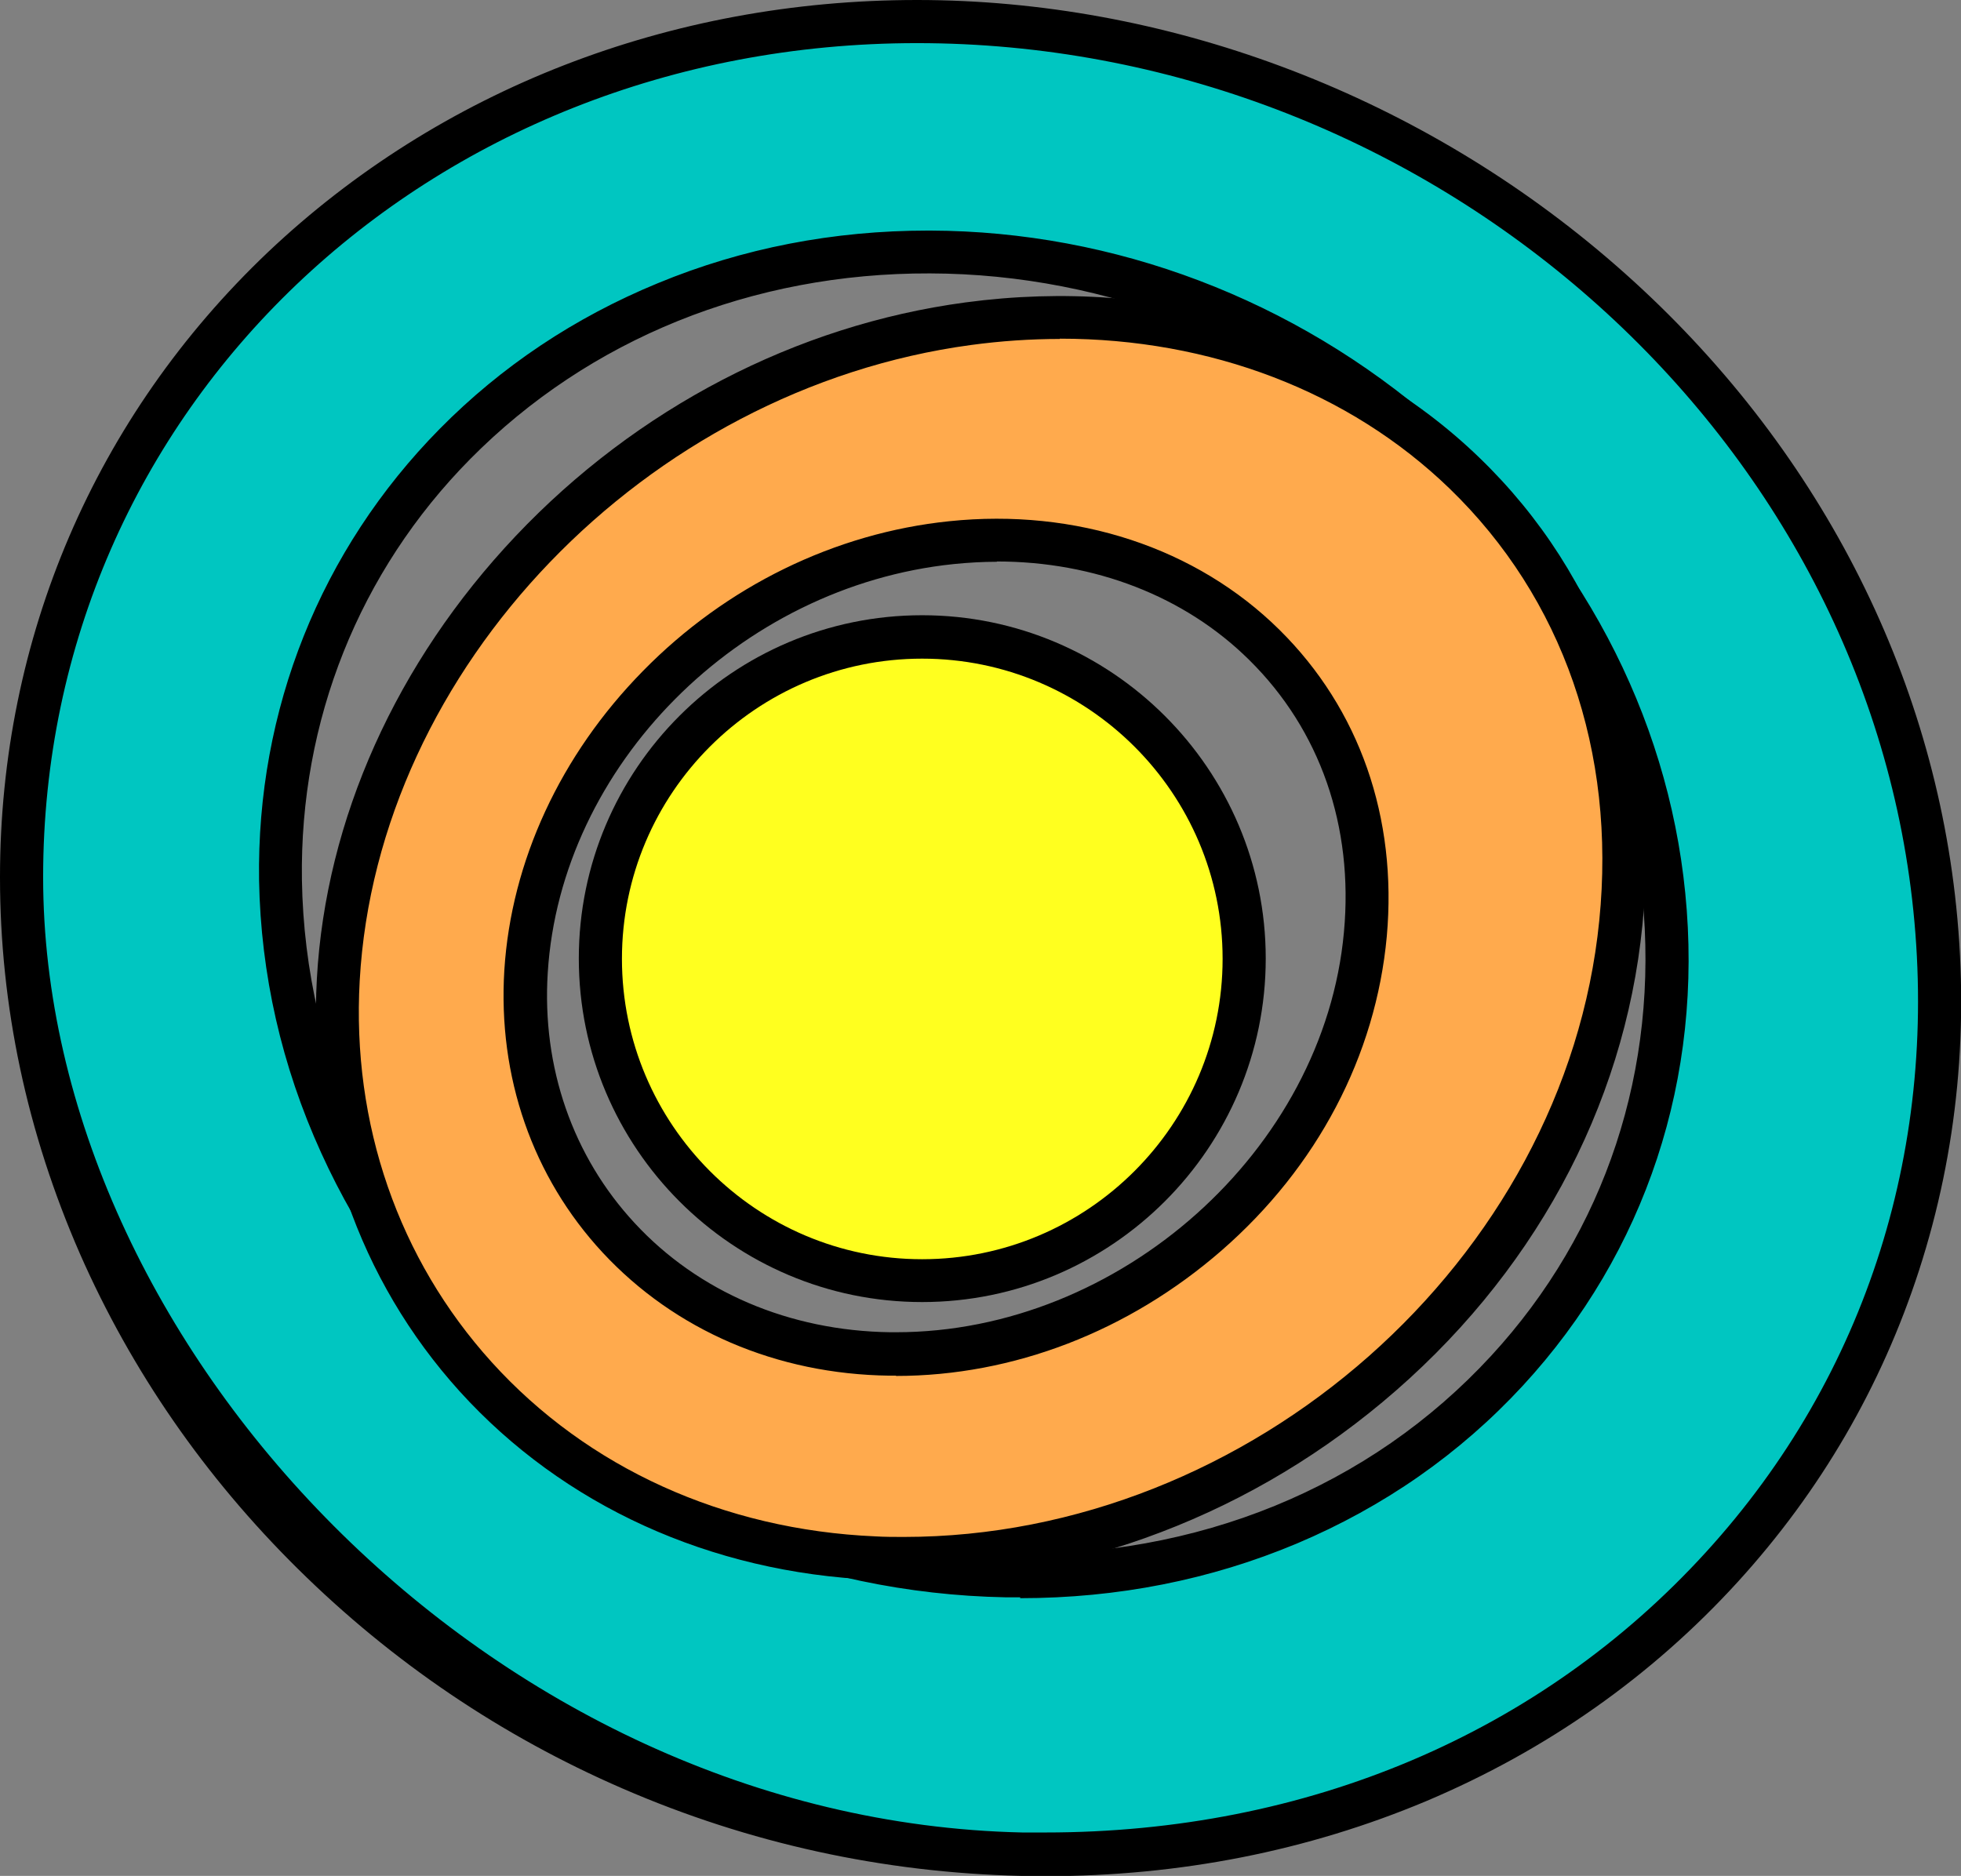
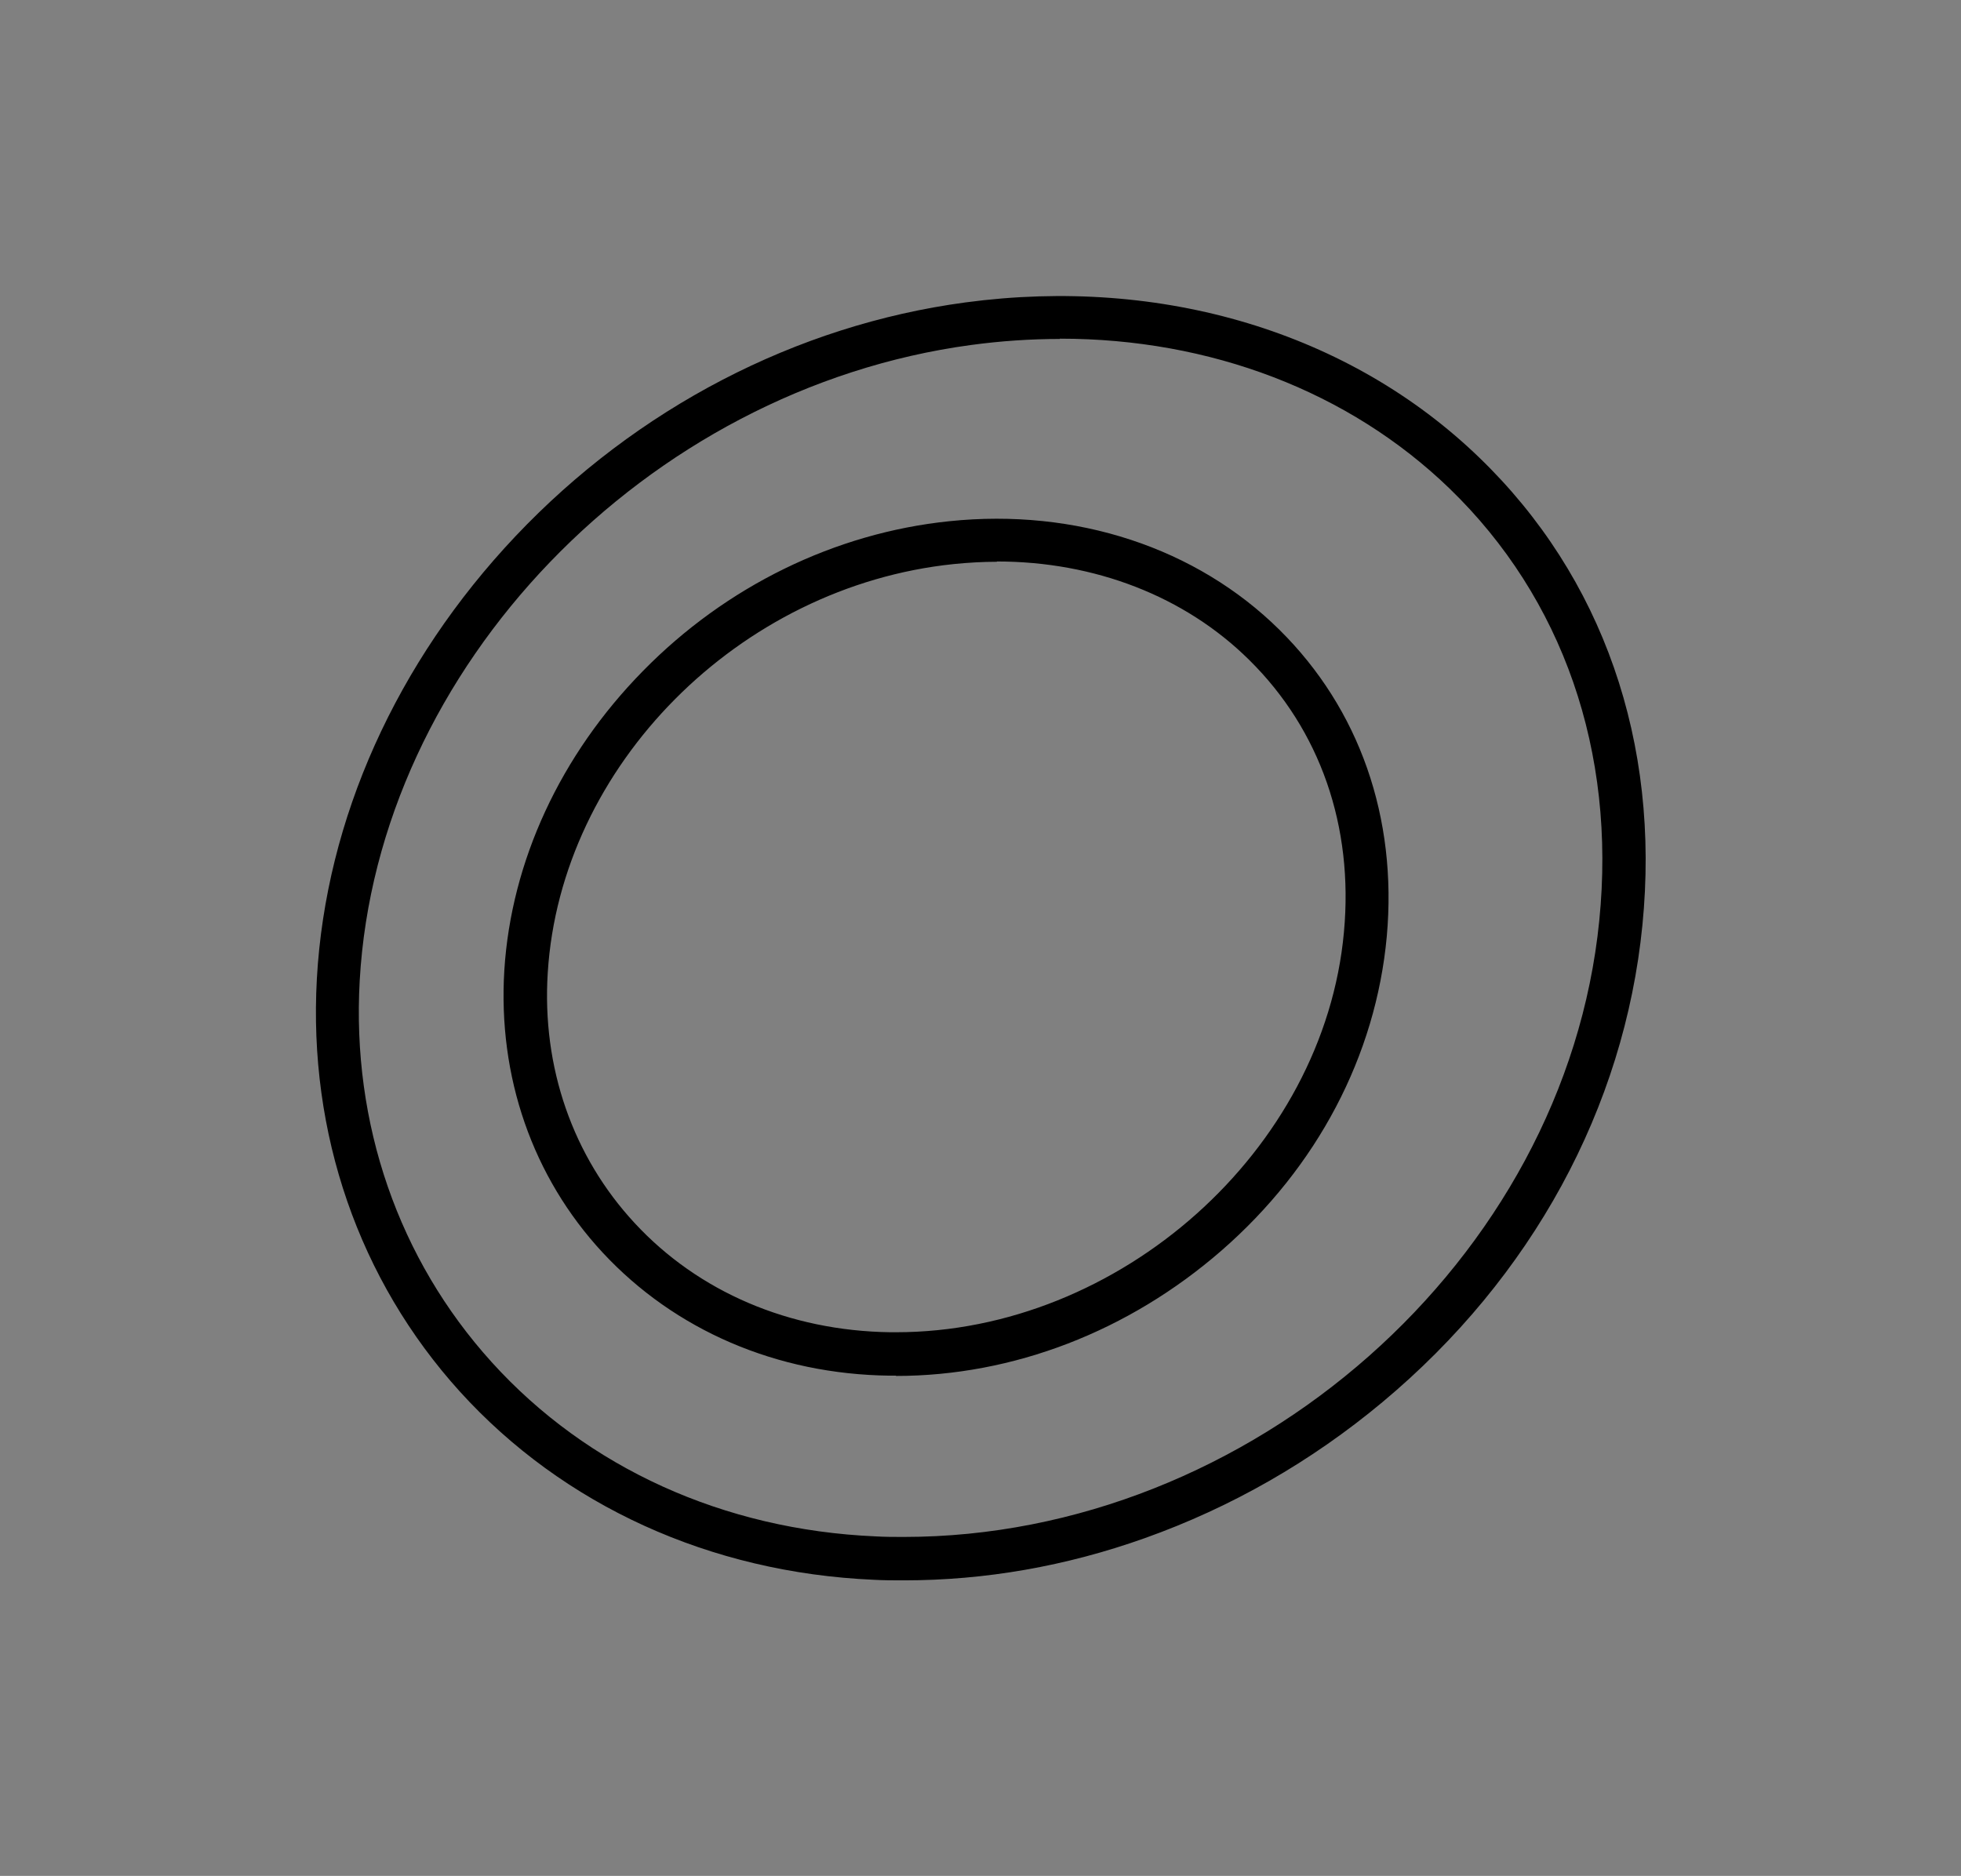
<svg xmlns="http://www.w3.org/2000/svg" id="Calque_1" viewBox="0 0 682 652.5">
  <rect x="0" y="0" width="682" height="652.5" fill="#808080" stroke="none" />
  <defs>
    <style>      .st0 {        fill: #ffff1f;      }      .st1 {        fill: #ffaa4d;      }      .st2 {        isolation: isolate;      }      .st3 {        fill: #00c6c1;      }    </style>
  </defs>
  <g class="st2">
    <g id="Calque_11">
      <g id="Calque_3">
        <g>
-           <path class="st3" d="M318.9,7.5C146.1,7.5,7.5,136.9,7.5,305.1s154.7,335.5,347.9,339.8c195.8,4.4,338.3-149.5,317.1-332.8C652.5,139.8,493.8,7.5,318.9,7.5ZM349.8,548.1c-137.8-2.6-250.2-113.3-252.2-242-1.9-123.2,98.8-218.9,225.9-218.5,128.2.4,242.7,98.3,255.2,223.6,13,131-89.7,239.5-228.9,236.9h0Z" />
-           <path d="M363.6,652.5h-8.4c-48-1.1-94.7-11.3-138.7-30.4-42.2-18.3-80.1-44-112.8-76.3-32.5-32.1-58-69-75.9-109.7C9.4,394,0,350,0,305.1c0-83.1,33.1-160.3,93.2-217.4C152.9,31.2,233,0,318.9,0s172.1,31.8,239.8,89.5c68.4,58.3,111.4,137.1,121.2,221.8,5.2,45,1,88.9-12.5,130.6-13.1,40.4-34.3,76.8-63,108.3-30,32.9-66.5,58.6-108.4,76.3-41.2,17.3-85.7,26.1-132.4,26.1h0q0,0,0,0ZM318.9,15C148.5,15,15,142.4,15,305.1s155.9,328.2,340.5,332.3h8.1c90.9,0,172.2-34.4,229.7-97.5,56.1-61.5,81.5-142.2,71.7-227.1C645.7,145.9,493.6,15,318.9,15ZM354.8,555.6h-5.1c-68.2-1.3-132.9-28.2-182.1-75.8-23.8-23-42.6-49.5-55.9-78.8-13.8-30.3-21-62.2-21.6-94.7-.9-59.4,21.4-115.1,62.8-157.1,21.5-21.8,47-38.8,75.9-50.7,29.5-12.2,61.1-18.3,94-18.3s.5,0,.7,0c64.1.2,126.6,23.9,175.9,66.8,49.7,43.3,80.5,101.3,86.7,163.6,6.4,64.1-13.7,125-56.5,171.4-21.9,23.7-48.3,42.1-78.6,54.9-30,12.6-62.3,19-96.2,19v-.3ZM349.9,540.6h0c66.6,1.3,126.5-23.2,168.7-69,39.8-43.2,58.5-99.9,52.6-159.7-11.9-119.2-123-216.5-247.8-216.8-61.8-.2-118.6,22.8-159.9,64.6-38.6,39.1-59.3,91-58.5,146.3,2,126.8,111.8,232.1,244.8,234.6h.1Z" />
-         </g>
+           </g>
        <g>
-           <path class="st1" d="M336.7,112.6c-119.4,16.1-212.9,118.6-219,228.2-6,107.2,73.3,196.2,186.4,201.2,125,5.5,246.7-91.9,259.6-220.9,13.2-132.4-94.4-226.3-227-208.4h0ZM309.5,470.9c-76.3-1.1-131-60.2-126.5-133.1,4.6-73.9,68.8-140.9,147.9-149.1,84.7-8.8,151.5,52.5,143.9,136.2-7.5,82.3-83.8,147.1-165.4,146h.1Z" />
          <path d="M314.3,549.7c-3.5,0-7,0-10.5-.2-56.8-2.5-107.9-25.8-143.9-65.5-35.1-38.8-52.7-89.8-49.7-143.6,3.1-55.4,27.6-110,69.1-153.9,42.1-44.5,97.6-73.4,156.4-81.3l1,7.4-1-7.4c68.5-9.2,133.7,10.4,178.8,54,42.9,41.4,63,99.1,56.7,162.6-6.3,63.6-38.5,122.6-90.4,165.9-24.8,20.7-52.6,36.6-82.6,47.3-27.5,9.8-55.6,14.7-83.8,14.7h-.1ZM368.6,117.9c-10.2,0-20.5.7-30.9,2.1-113.1,15.3-206.5,112.4-212.6,221.1-2.8,49.8,13.5,96.9,45.9,132.7,33.3,36.8,80.7,58.3,133.4,60.6,3.3.2,6.6.2,9.9.2,120.5,0,230.1-96.1,241.9-214.4,5.9-58.8-12.7-112.2-52.1-150.3-35-33.8-83.2-52.1-135.4-52.1h-.1q0,0,0,.1ZM311.6,478.5h-2.3c-39.2-.5-74.6-15.8-99.7-42.8-24.4-26.3-36.5-61.2-34.2-98.3,2.4-37.8,19.5-74.8,48.2-104,28.9-29.5,66.8-48,106.5-52.1,44.1-4.6,86,9.2,114.9,37.8,27.8,27.5,41,65.3,37.3,106.6-3.8,41.5-24.2,80.3-57.5,109.3-32.3,28.1-72.4,43.6-113.2,43.6h0q0-.1,0-.1ZM346.7,195.4c-5,0-10,.3-15,.8-74.7,7.7-136.7,70.2-141.2,142.1-2.1,32.9,8.7,63.9,30.2,87.1,22.2,24,53.8,37.5,88.9,38h2c77.8,0,148.9-63.3,155.8-139.2,3.4-36.8-8.3-70.3-32.9-94.6-22.4-22.2-53.8-34.3-87.8-34.3h0q0,.1,0,0Z" />
        </g>
        <g>
-           <circle class="st0" cx="320.7" cy="333.5" r="112" />
-           <path d="M320.7,452.9c-65.9,0-119.4-53.6-119.4-119.5s53.6-119.4,119.4-119.4,119.5,53.6,119.5,119.4-53.6,119.5-119.5,119.5ZM320.7,229.1c-57.6,0-104.4,46.8-104.4,104.4s46.8,104.5,104.4,104.5,104.5-46.9,104.5-104.5-46.9-104.4-104.5-104.4Z" />
-         </g>
+           </g>
      </g>
    </g>
  </g>
</svg>